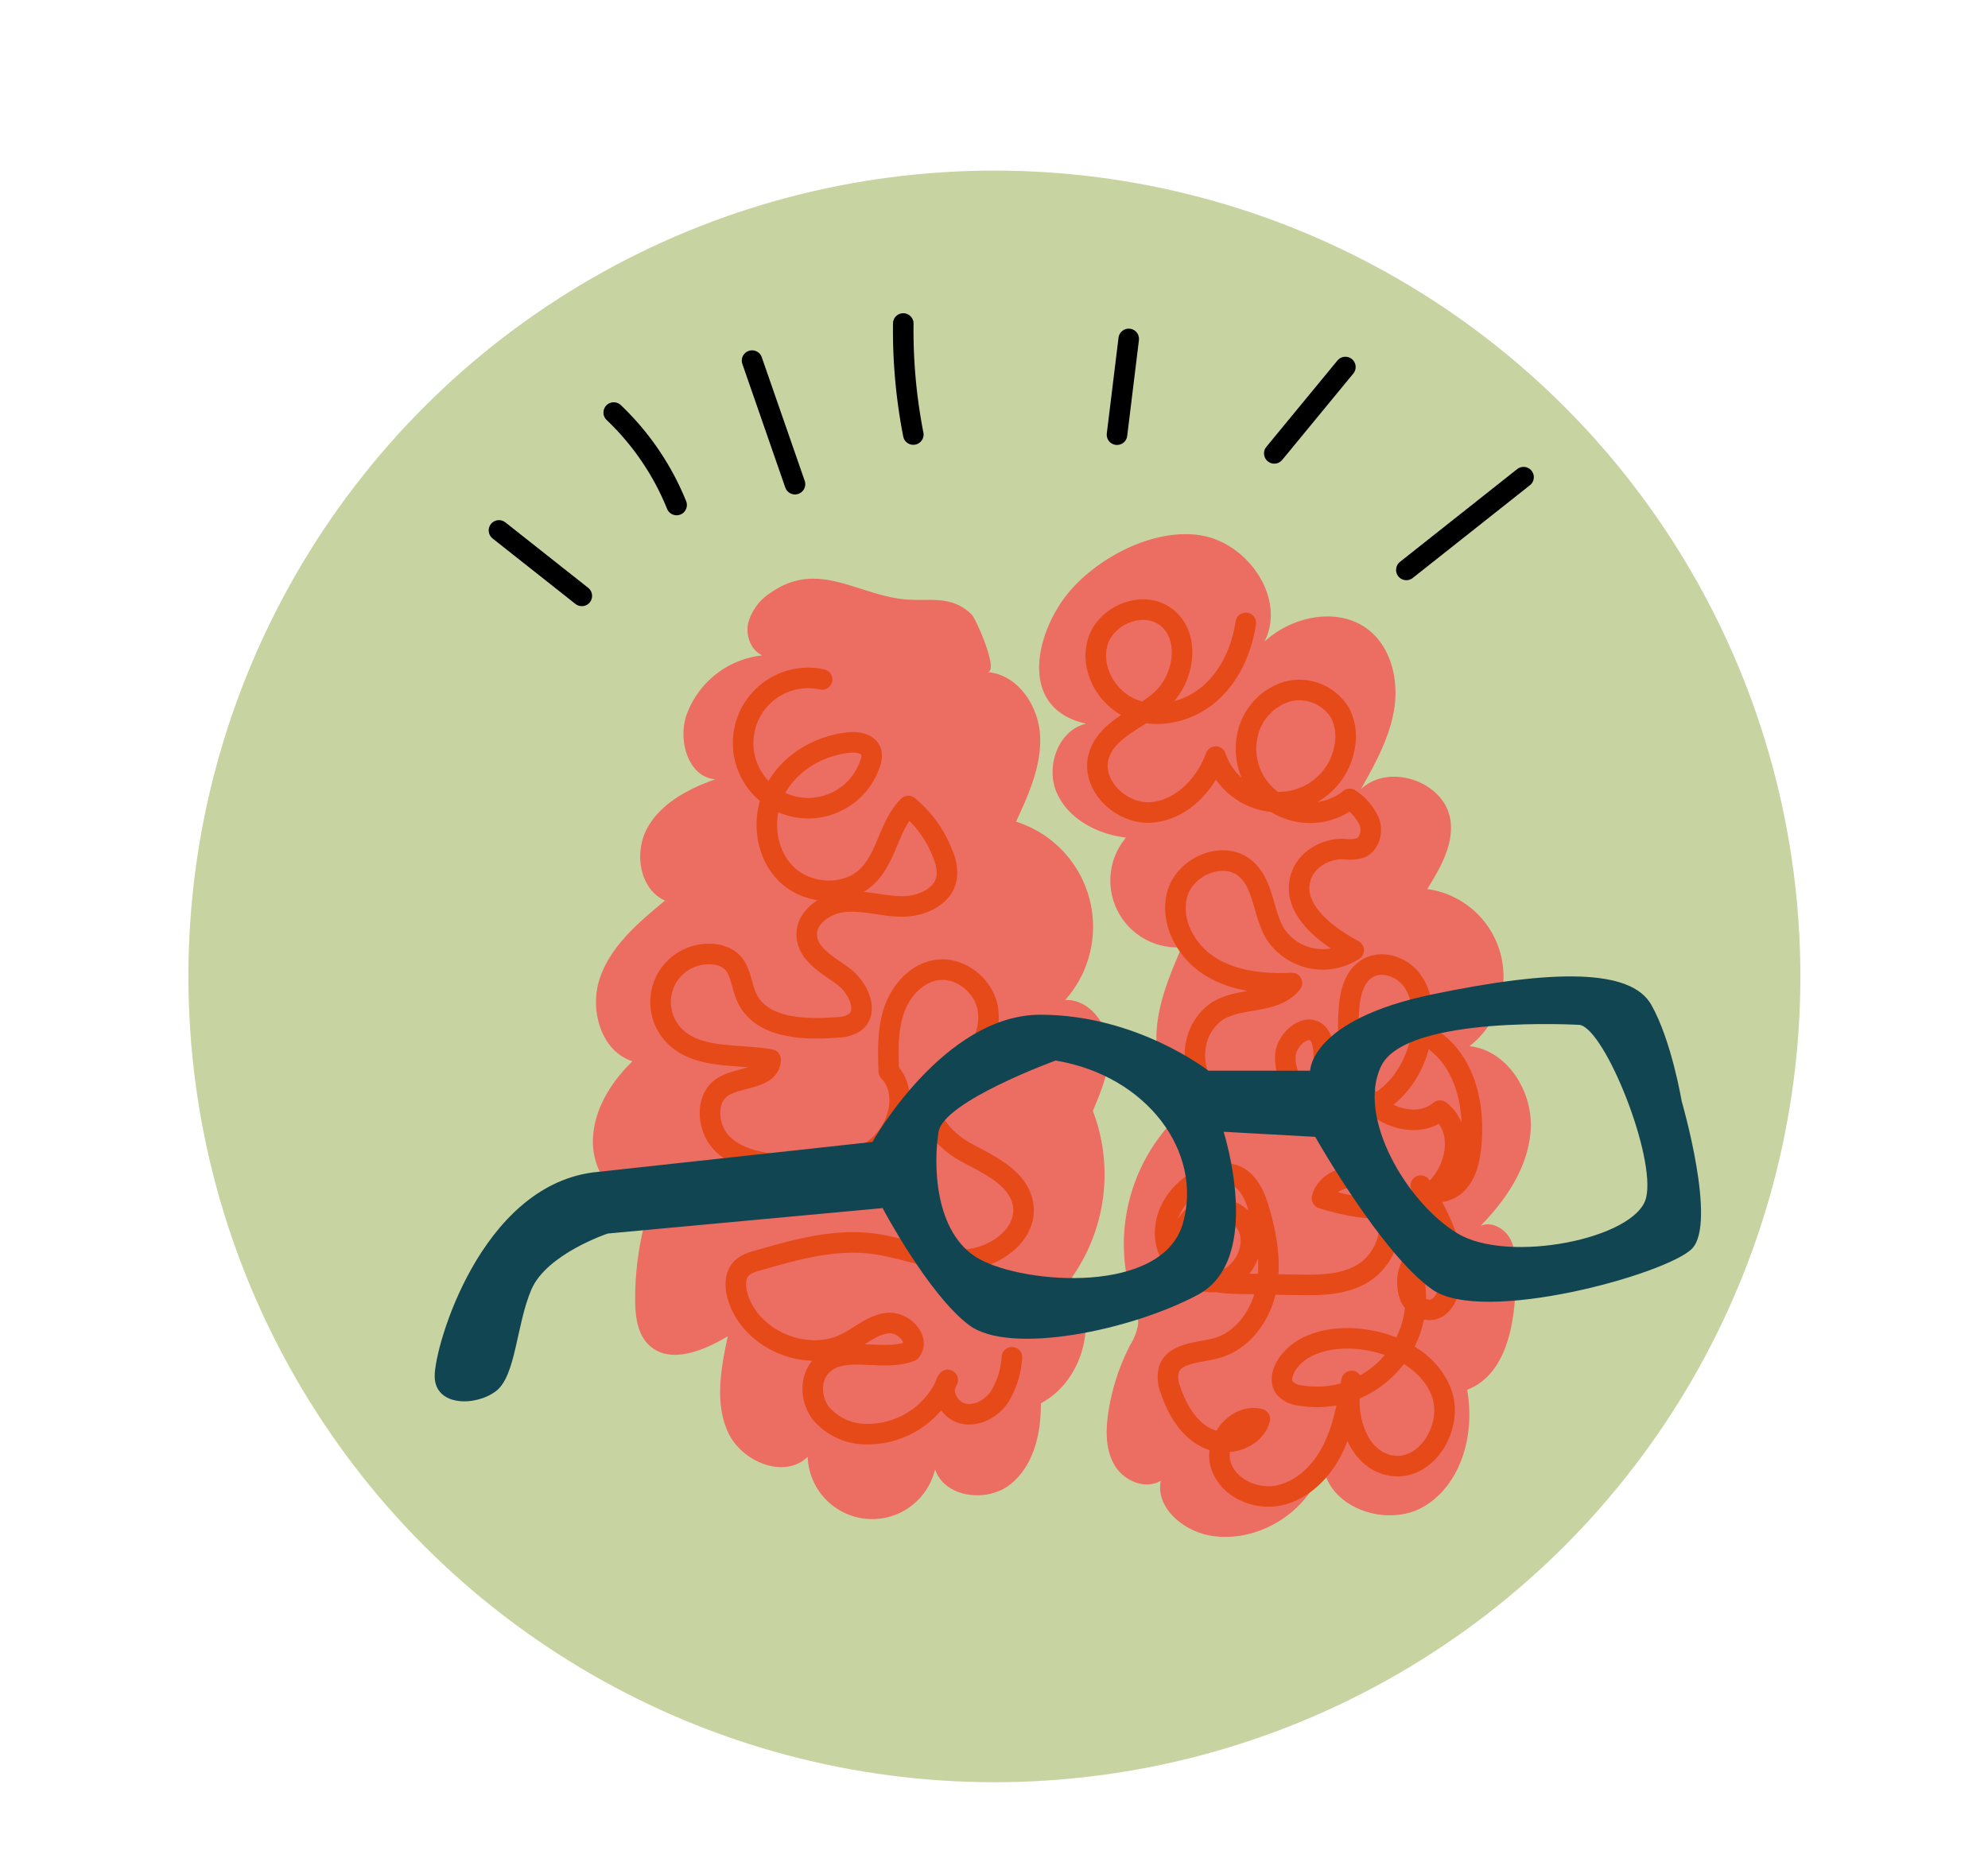
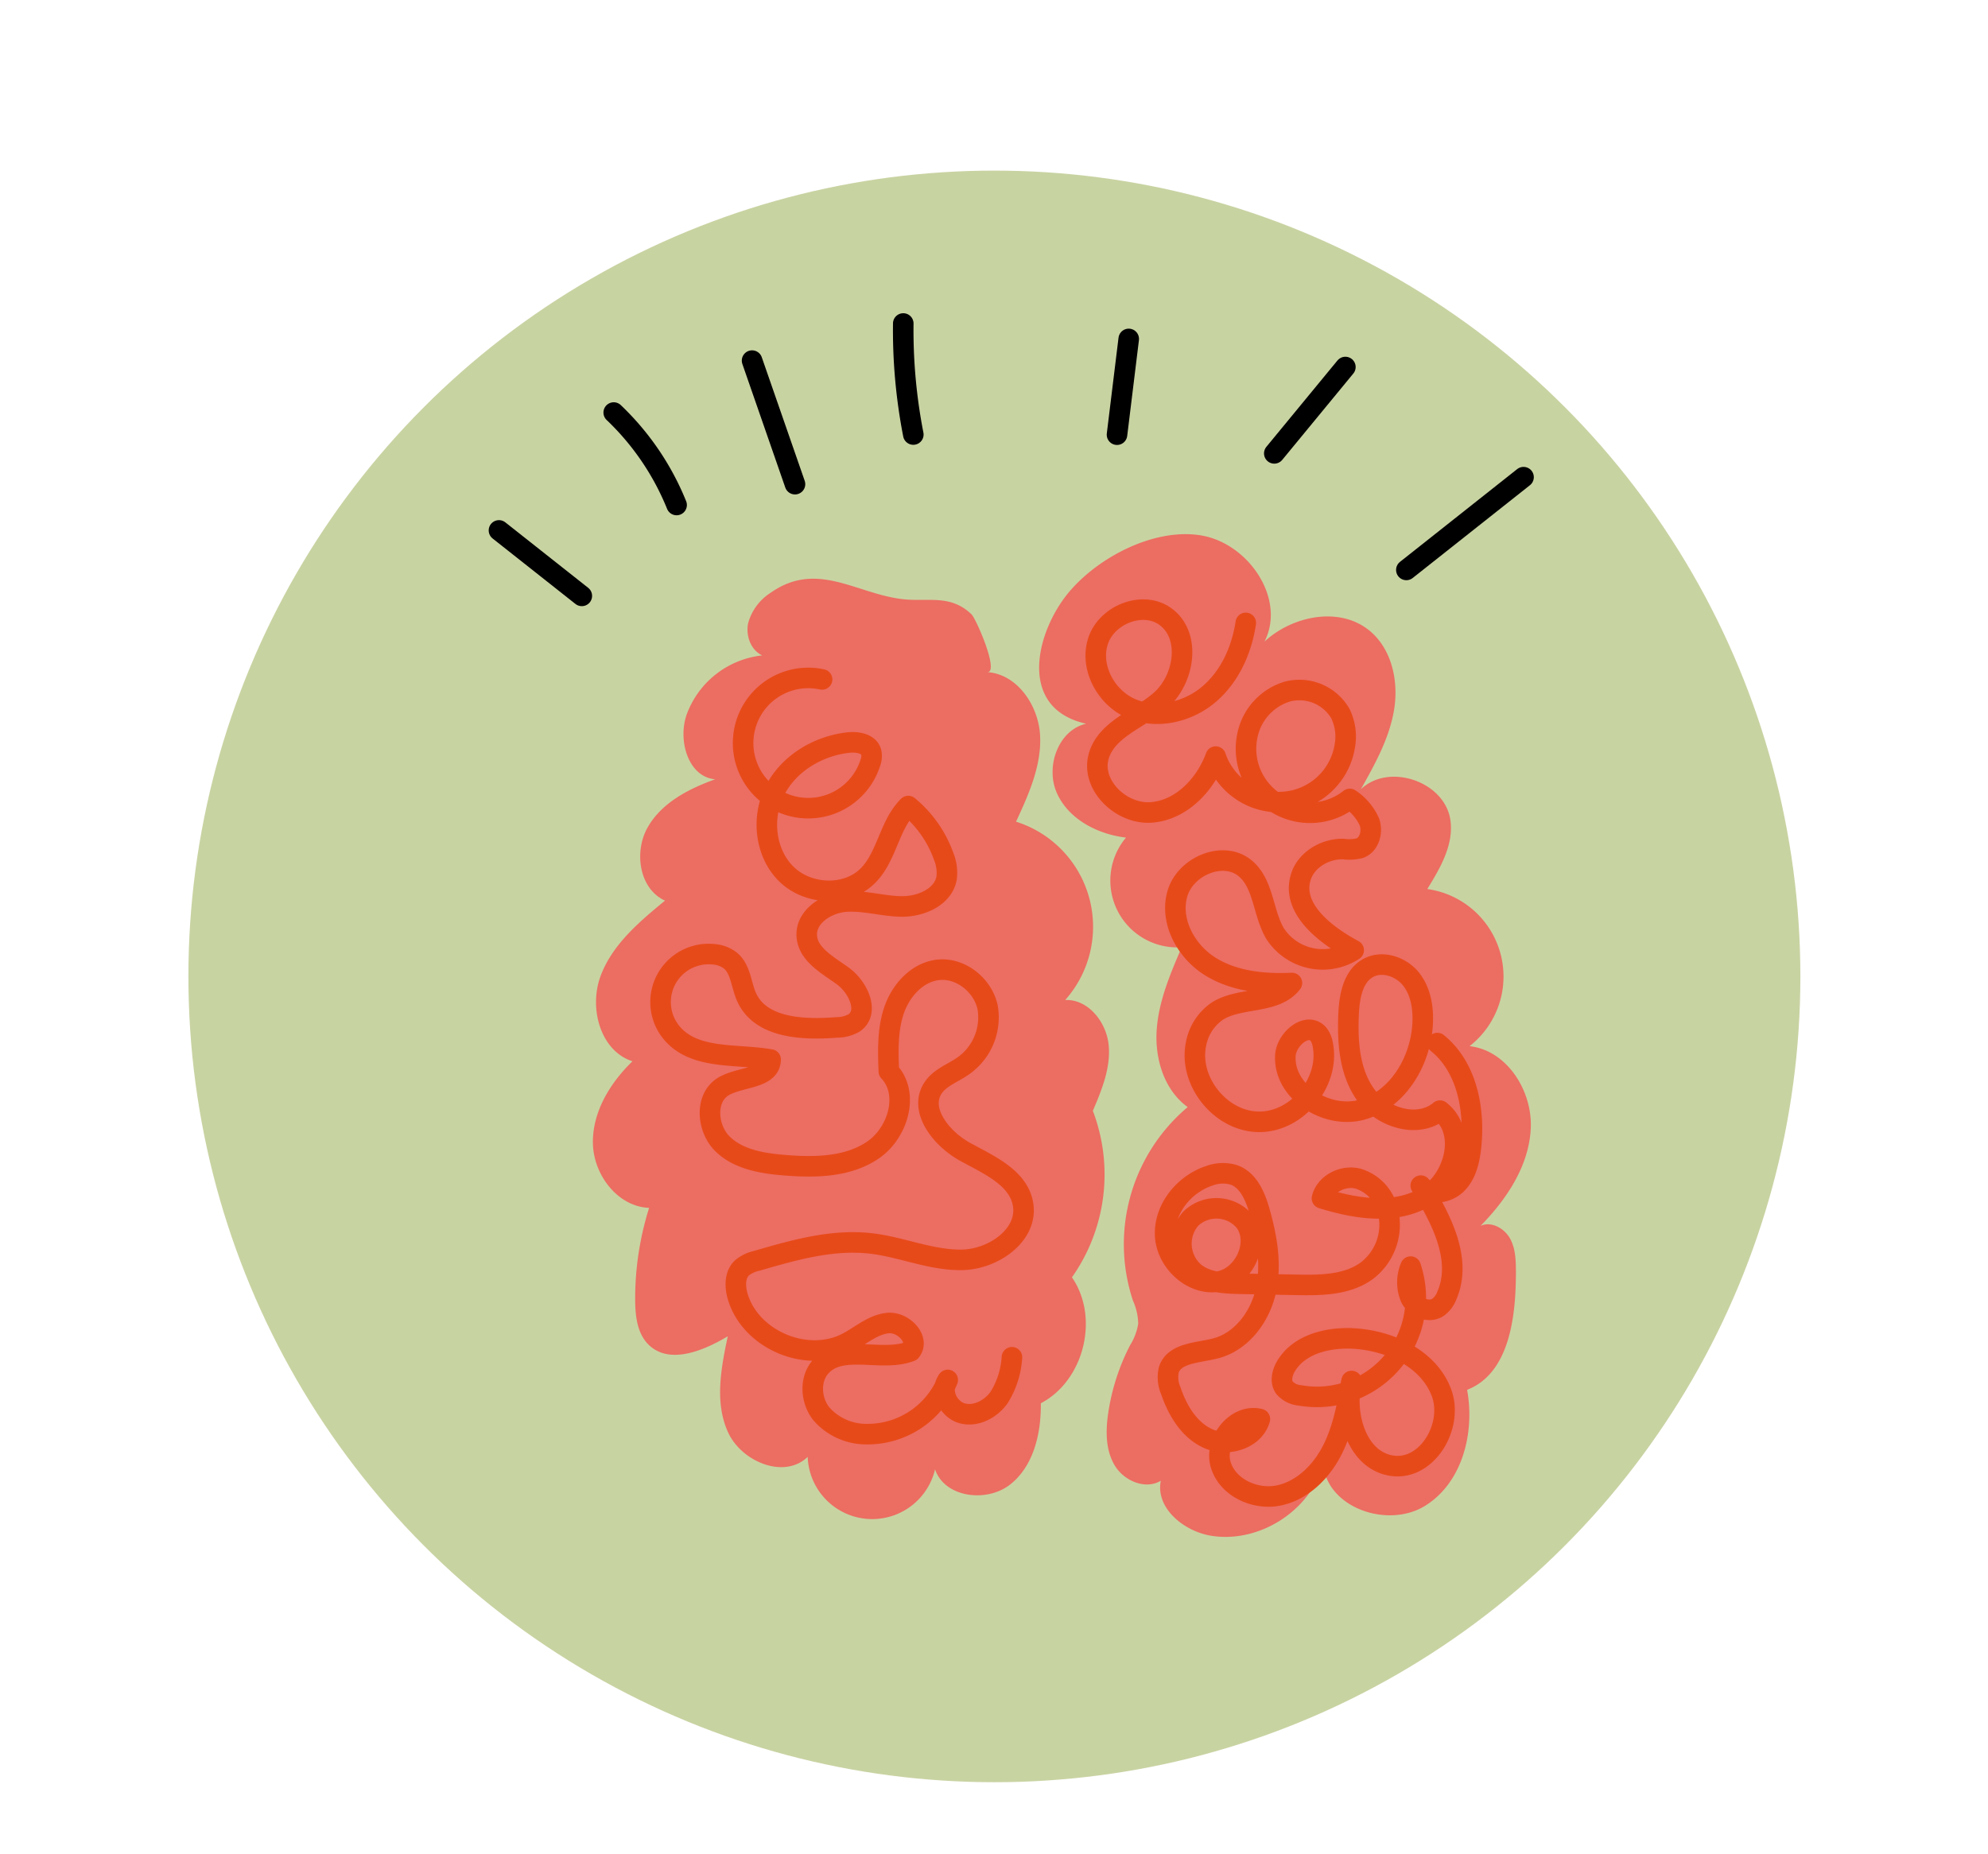
<svg xmlns="http://www.w3.org/2000/svg" width="387" height="361" viewBox="0 0 387 361">
  <rect x="0" y="0" width="387" height="361" fill="#333333" stroke="none" />
  <defs>
    <clipPath id="clip-Eigenz-doodle_5">
      <rect width="387" height="361" />
    </clipPath>
  </defs>
  <g id="Eigenz-doodle_5" data-name="Eigenz-doodle – 5" clip-path="url(#clip-Eigenz-doodle_5)">
    <rect width="387" height="361" fill="#fff" />
    <g id="Group_242" data-name="Group 242" transform="translate(-957.381 -52.346)">
      <g id="Group_42" data-name="Group 42" transform="translate(-259.134 -305.377)">
        <g id="BG" transform="translate(1253.191 390.94)">
          <circle id="Ellipse_15" data-name="Ellipse 15" cx="156.9" cy="156.9" r="156.9" fill="#c8d3a2" />
        </g>
      </g>
      <g id="Group_100" data-name="Group 100" transform="translate(884.754 41.875)">
        <path id="Path_1147" data-name="Path 1147" d="M244.531,185.444a10.208,10.208,0,0,0-4.337,5.849c-.535,2.426.474,5.286,2.727,6.332a17.682,17.682,0,0,0-14.728,11.556c-1.728,5,.3,12.117,5.576,12.563-5.181,1.849-10.438,4.58-13.153,9.365s-1.637,12,3.379,14.259c-5.068,4.168-10.354,8.638-12.587,14.808s.006,14.463,6.251,16.476c-4.39,4.24-7.838,9.935-7.7,16.037s4.841,12.274,10.94,12.505a58.807,58.807,0,0,0-2.713,18.028c.02,3.13.433,6.569,2.714,8.713,4.035,3.792,10.557,1.1,15.314-1.738-1.317,6.2-2.586,12.91.045,18.677s10.956,9.207,15.509,4.8a12.567,12.567,0,0,0,24.792,2.427c1.873,5.523,10.073,6.559,14.645,2.939s6.017-9.97,5.948-15.8c8.427-4.418,11.457-16.69,6.056-24.522A34.778,34.778,0,0,0,307.28,286.3c1.745-4.106,3.527-8.434,3.072-12.872s-4-8.9-8.456-8.705a21.457,21.457,0,0,0-9.568-34.724c2.464-5.324,4.983-10.917,4.681-16.775s-4.444-11.969-10.3-12.345c2.445.157-2.145-10.385-3.054-11.257-4.08-3.914-8.348-2.418-13.234-2.934C261.312,185.721,253.614,179.022,244.531,185.444Z" transform="translate(-21.91 -59.537)" fill="#ec6d62" />
        <path id="Path_1148" data-name="Path 1148" d="M410.047,200.526c-5.446,1.235-7.974,8.4-5.7,13.5s7.912,8.017,13.456,8.675a13.011,13.011,0,0,0,10.85,21.349c-2.229,5.178-4.489,10.48-4.873,16.1s1.461,11.73,6.037,15.022a34.9,34.9,0,0,0-10.659,37.687,11.429,11.429,0,0,1,1.026,4.471,11.068,11.068,0,0,1-1.571,4.182,42.257,42.257,0,0,0-4.271,13.252c-.509,3.459-.53,7.2,1.277,10.2s5.969,4.767,8.962,2.961c-1.063,5.317,4.477,9.861,9.83,10.718,9.29,1.487,19.19-4.808,21.784-13.851.864,8.467,12.589,12.489,19.83,8.017s9.72-14.211,8.18-22.582c8.146-3.185,9.487-13.954,9.5-22.7,0-2.3-.023-4.717-1.127-6.738s-3.666-3.444-5.76-2.487c5.122-5.21,9.473-11.755,9.784-19.053s-4.66-15.132-11.92-15.94a17.2,17.2,0,0,0-8.23-30.592c2.543-4.1,5.188-8.659,4.5-13.436-1.087-7.5-11.984-11.23-17.44-5.976,2.77-4.927,5.586-9.985,6.489-15.565s-.486-11.88-4.9-15.417c-5.8-4.651-14.875-2.823-20.341,2.213,4.241-8.289-3.074-19.073-12.25-20.657-9.024-1.557-19.985,4.114-25.773,10.983C400.245,182.565,396.551,197.535,410.047,200.526Z" transform="translate(-125.981 -49.14)" fill="#ec6d62" />
        <path id="Path_1149" data-name="Path 1149" d="M270.406,225.48a12.68,12.68,0,1,0,9.385,16.256,3.625,3.625,0,0,0,.172-2.124c-.51-1.691-2.753-2.03-4.509-1.83-5.856.667-11.509,4.056-14.207,9.3s-1.972,12.245,2.258,16.349,11.812,4.4,15.918.17c3.633-3.742,4.066-9.787,7.763-13.465a22.459,22.459,0,0,1,6.867,9.736,8.5,8.5,0,0,1,.6,4.251c-.627,3.67-4.9,5.564-8.622,5.564s-7.4-1.229-11.109-.935-7.745,2.991-7.494,6.705c.246,3.636,4.134,5.654,7.072,7.811s5.16,6.966,2.183,9.069a6.729,6.729,0,0,1-3.409.9c-6.559.528-14.767.157-17.528-5.816-1.108-2.4-1.13-5.446-3.14-7.157a5.933,5.933,0,0,0-3.15-1.247,9.357,9.357,0,0,0-8.024,15.62c4.521,4.92,12.378,3.7,18.959,4.859-.073,3.773-5.945,3.29-9.18,5.235-3.715,2.234-3.247,8.241-.124,11.248s7.744,3.744,12.065,4.093c5.9.477,12.27.38,17.162-2.957S287.48,306.1,283.4,301.8c-.146-4.019-.278-8.147,1.034-11.949s4.409-7.263,8.4-7.8c4.433-.591,8.858,2.9,9.8,7.276a11.538,11.538,0,0,1-5.024,11.593c-1.9,1.278-4.226,2.115-5.529,4-2.991,4.335,1.541,10,6.154,12.537s10.388,5,11.286,10.194c1.031,5.957-5.679,10.681-11.721,10.841s-11.8-2.469-17.807-3.179c-7.507-.888-15.005,1.248-22.262,3.363a6.809,6.809,0,0,0-2.939,1.4c-1.458,1.412-1.36,3.79-.757,5.728,2.59,8.336,13.45,12.879,21.2,8.87,2.656-1.373,5.029-3.582,8-3.872s6.283,3.139,4.428,5.483c-5.657,2.215-13.383-1.516-17.486,2.964-2.253,2.46-1.992,6.575.065,9.2a11.594,11.594,0,0,0,8.833,3.983,16.807,16.807,0,0,0,15.79-10.551c-1.6,2.263.153,5.781,2.829,6.5s5.566-.829,7.174-3.086a16.7,16.7,0,0,0,2.5-7.833" transform="translate(-37.747 -82.72)" fill="none" stroke="#e74a19" stroke-linecap="round" stroke-linejoin="round" stroke-width="4" />
        <path id="Path_1150" data-name="Path 1150" d="M454.33,198.507c-.794,5.307-3.146,10.529-7.261,13.974s-10.126,4.821-15.053,2.694-8.123-8.082-6.431-13.175,8.63-7.87,13.018-4.781c5.14,3.619,3.877,12.205-.838,16.363-4.129,3.641-10.476,5.534-12.042,10.812-1.669,5.623,4.312,11.423,10.163,11.014s10.586-5.356,12.591-10.868a12.983,12.983,0,0,0,25.153-2.216,10.121,10.121,0,0,0-.932-6.245,9.232,9.232,0,0,0-10.311-4.192,11.266,11.266,0,0,0-7.718,8.425,12.464,12.464,0,0,0,19.907,12.469,10.544,10.544,0,0,1,3.824,4.49c.662,1.881.021,4.362-1.837,5.086a8.459,8.459,0,0,1-3.265.179c-3.546-.076-7.221,2.084-8.263,5.474-1.872,6.093,4.687,11.206,10.3,14.223a11.059,11.059,0,0,1-15.248-3.148c-2.445-4.043-2.215-9.679-5.812-12.743-4.224-3.6-11.6-.542-13.218,4.767s1.534,11.214,6.212,14.2,10.5,3.569,16.043,3.312c-3.24,4.216-10.186,2.624-14.627,5.548a9.951,9.951,0,0,0-4.034,6.305c-1.532,7.279,4.812,15.14,12.251,15.179s13.866-7.754,12.411-15.049a4.4,4.4,0,0,0-.806-1.968c-2.107-2.561-6.306.844-6.473,4.156-.359,7.118,8.156,12.447,15,10.47s11.192-9.207,11.7-16.316c.227-3.167-.241-6.547-2.2-9.045s-5.712-3.752-8.46-2.161c-2.914,1.687-3.575,5.554-3.727,8.917-.248,5.494.155,11.372,3.393,15.816s10.181,6.538,14.393,3c5.387,4.171,2.859,13.673-3.1,16.979s-13.364,2.11-19.872.094c.687-2.848,4.063-4.522,6.917-3.858a8.5,8.5,0,0,1,5.847,6.01,11.255,11.255,0,0,1-4.022,11.936c-3.846,2.826-9,2.85-13.775,2.759l-10.69-.206c-3.183-.061-6.626-.212-9.1-2.212a7.426,7.426,0,0,1-.711-10.477,7.216,7.216,0,0,1,10.413.456c3.194,4.043.042,10.952-5.04,11.8s-10.1-3.8-10.361-8.947,3.62-9.975,8.5-11.614a7.532,7.532,0,0,1,4.9-.2c2.838,1.022,4.159,4.227,4.984,7.129,1.425,5.008,2.351,10.326,1.22,15.409s-4.7,9.884-9.733,11.218c-3.429.909-8.1.831-9.171,4.213a6.544,6.544,0,0,0,.38,4c1.3,3.862,3.575,7.707,7.294,9.374s8.989.117,10.059-3.816c-4.559-1.135-8.929,4.287-7.642,8.806s6.679,7.019,11.283,6.081,8.281-4.595,10.421-8.777,2.98-8.89,3.794-13.517c-1.572,6.7,1.109,15.549,7.922,16.507,6.83.961,11.995-7.817,9.559-14.269s-9.682-9.935-16.558-10.473c-5.138-.4-11.012.9-13.671,5.318-.771,1.279-1.183,3-.324,4.219a4.45,4.45,0,0,0,2.992,1.5,19.242,19.242,0,0,0,21.576-25.076,7.8,7.8,0,0,0-.026,6.079c.947,1.857,3.44,2.995,5.231,1.93a4.9,4.9,0,0,0,1.826-2.342c3.073-7.008-1.058-14.91-5.062-21.431,1.726,2,5.185,1.52,7.044-.357s2.466-4.645,2.74-7.272c.763-7.321-.827-15.5-6.552-20.131" transform="translate(-139.189 -66.749)" fill="none" stroke="#e74a19" stroke-linecap="round" stroke-linejoin="round" stroke-width="4" />
        <path id="Path_1151" data-name="Path 1151" d="M169.76,162.016l16.128,12.748" transform="translate(0 -48.268)" fill="none" stroke="#000" stroke-linecap="round" stroke-linejoin="round" stroke-width="4" />
        <path id="Path_1152" data-name="Path 1152" d="M218.864,111.573a51.525,51.525,0,0,1,12.24,18" transform="translate(-26.764 -20.774)" fill="none" stroke="#000" stroke-linecap="round" stroke-linejoin="round" stroke-width="4" />
        <path id="Path_1153" data-name="Path 1153" d="M278.057,89.337l8.357,24.061" transform="translate(-59.027 -8.654)" fill="none" stroke="#000" stroke-linecap="round" stroke-linejoin="round" stroke-width="4" />
        <path id="Path_1154" data-name="Path 1154" d="M342.745,73.46A105.991,105.991,0,0,0,344.7,95.077" transform="translate(-94.281)" fill="none" stroke="#000" stroke-linecap="round" stroke-linejoin="round" stroke-width="4" />
        <path id="Path_1155" data-name="Path 1155" d="M436.5,80.06l-2.282,18.647" transform="translate(-144.146 -3.597)" fill="none" stroke="#000" stroke-linecap="round" stroke-linejoin="round" stroke-width="4" />
        <path id="Path_1156" data-name="Path 1156" d="M501.511,108.9,515.35,92.085" transform="translate(-180.821 -10.152)" fill="none" stroke="#000" stroke-linecap="round" stroke-linejoin="round" stroke-width="4" />
        <path id="Path_1157" data-name="Path 1157" d="M558.019,157.287l22.814-18.062" transform="translate(-211.621 -35.845)" fill="none" stroke="#000" stroke-linecap="round" stroke-linejoin="round" stroke-width="4" />
      </g>
-       <path id="Path_1902" data-name="Path 1902" d="M1452.419,819.218s-1.982-11.89-5.945-18.825-18.826-6.936-42.6-1.982-23.78,14.862-23.78,14.862h-19.816s-13.872-10.9-32.7-10.9-32.7,24.771-32.7,24.771l-54.495,5.945c-21.8,2.972-30.716,33.688-30.716,39.633s7.927,5.945,11.89,2.972,3.963-12.881,6.936-19.816,14.862-10.9,14.862-10.9l53.505-4.954s8.917,16.844,16.844,22.788,31.706.991,44.587-5.944,4.954-31.707,4.954-31.707l17.835.991s12.881,22.789,22.789,29.725,45.578-2.973,50.532-7.927S1452.419,819.218,1452.419,819.218Zm-97.1,23.78c-3.963,13.872-30.715,11.89-39.633,6.936s-8.917-18.826-7.926-24.771,22.789-13.871,22.789-13.871C1348.383,814.264,1359.282,829.126,1355.318,843Zm90.165-4.954c-1.981,7.926-26.752,12.881-36.66,6.936s-19.817-22.789-14.862-32.7,38.642-7.927,38.642-7.927C1437.557,805.347,1447.465,830.117,1445.483,838.044Z" transform="translate(-167.667 -552.448)" fill="#114551" />
    </g>
  </g>
</svg>